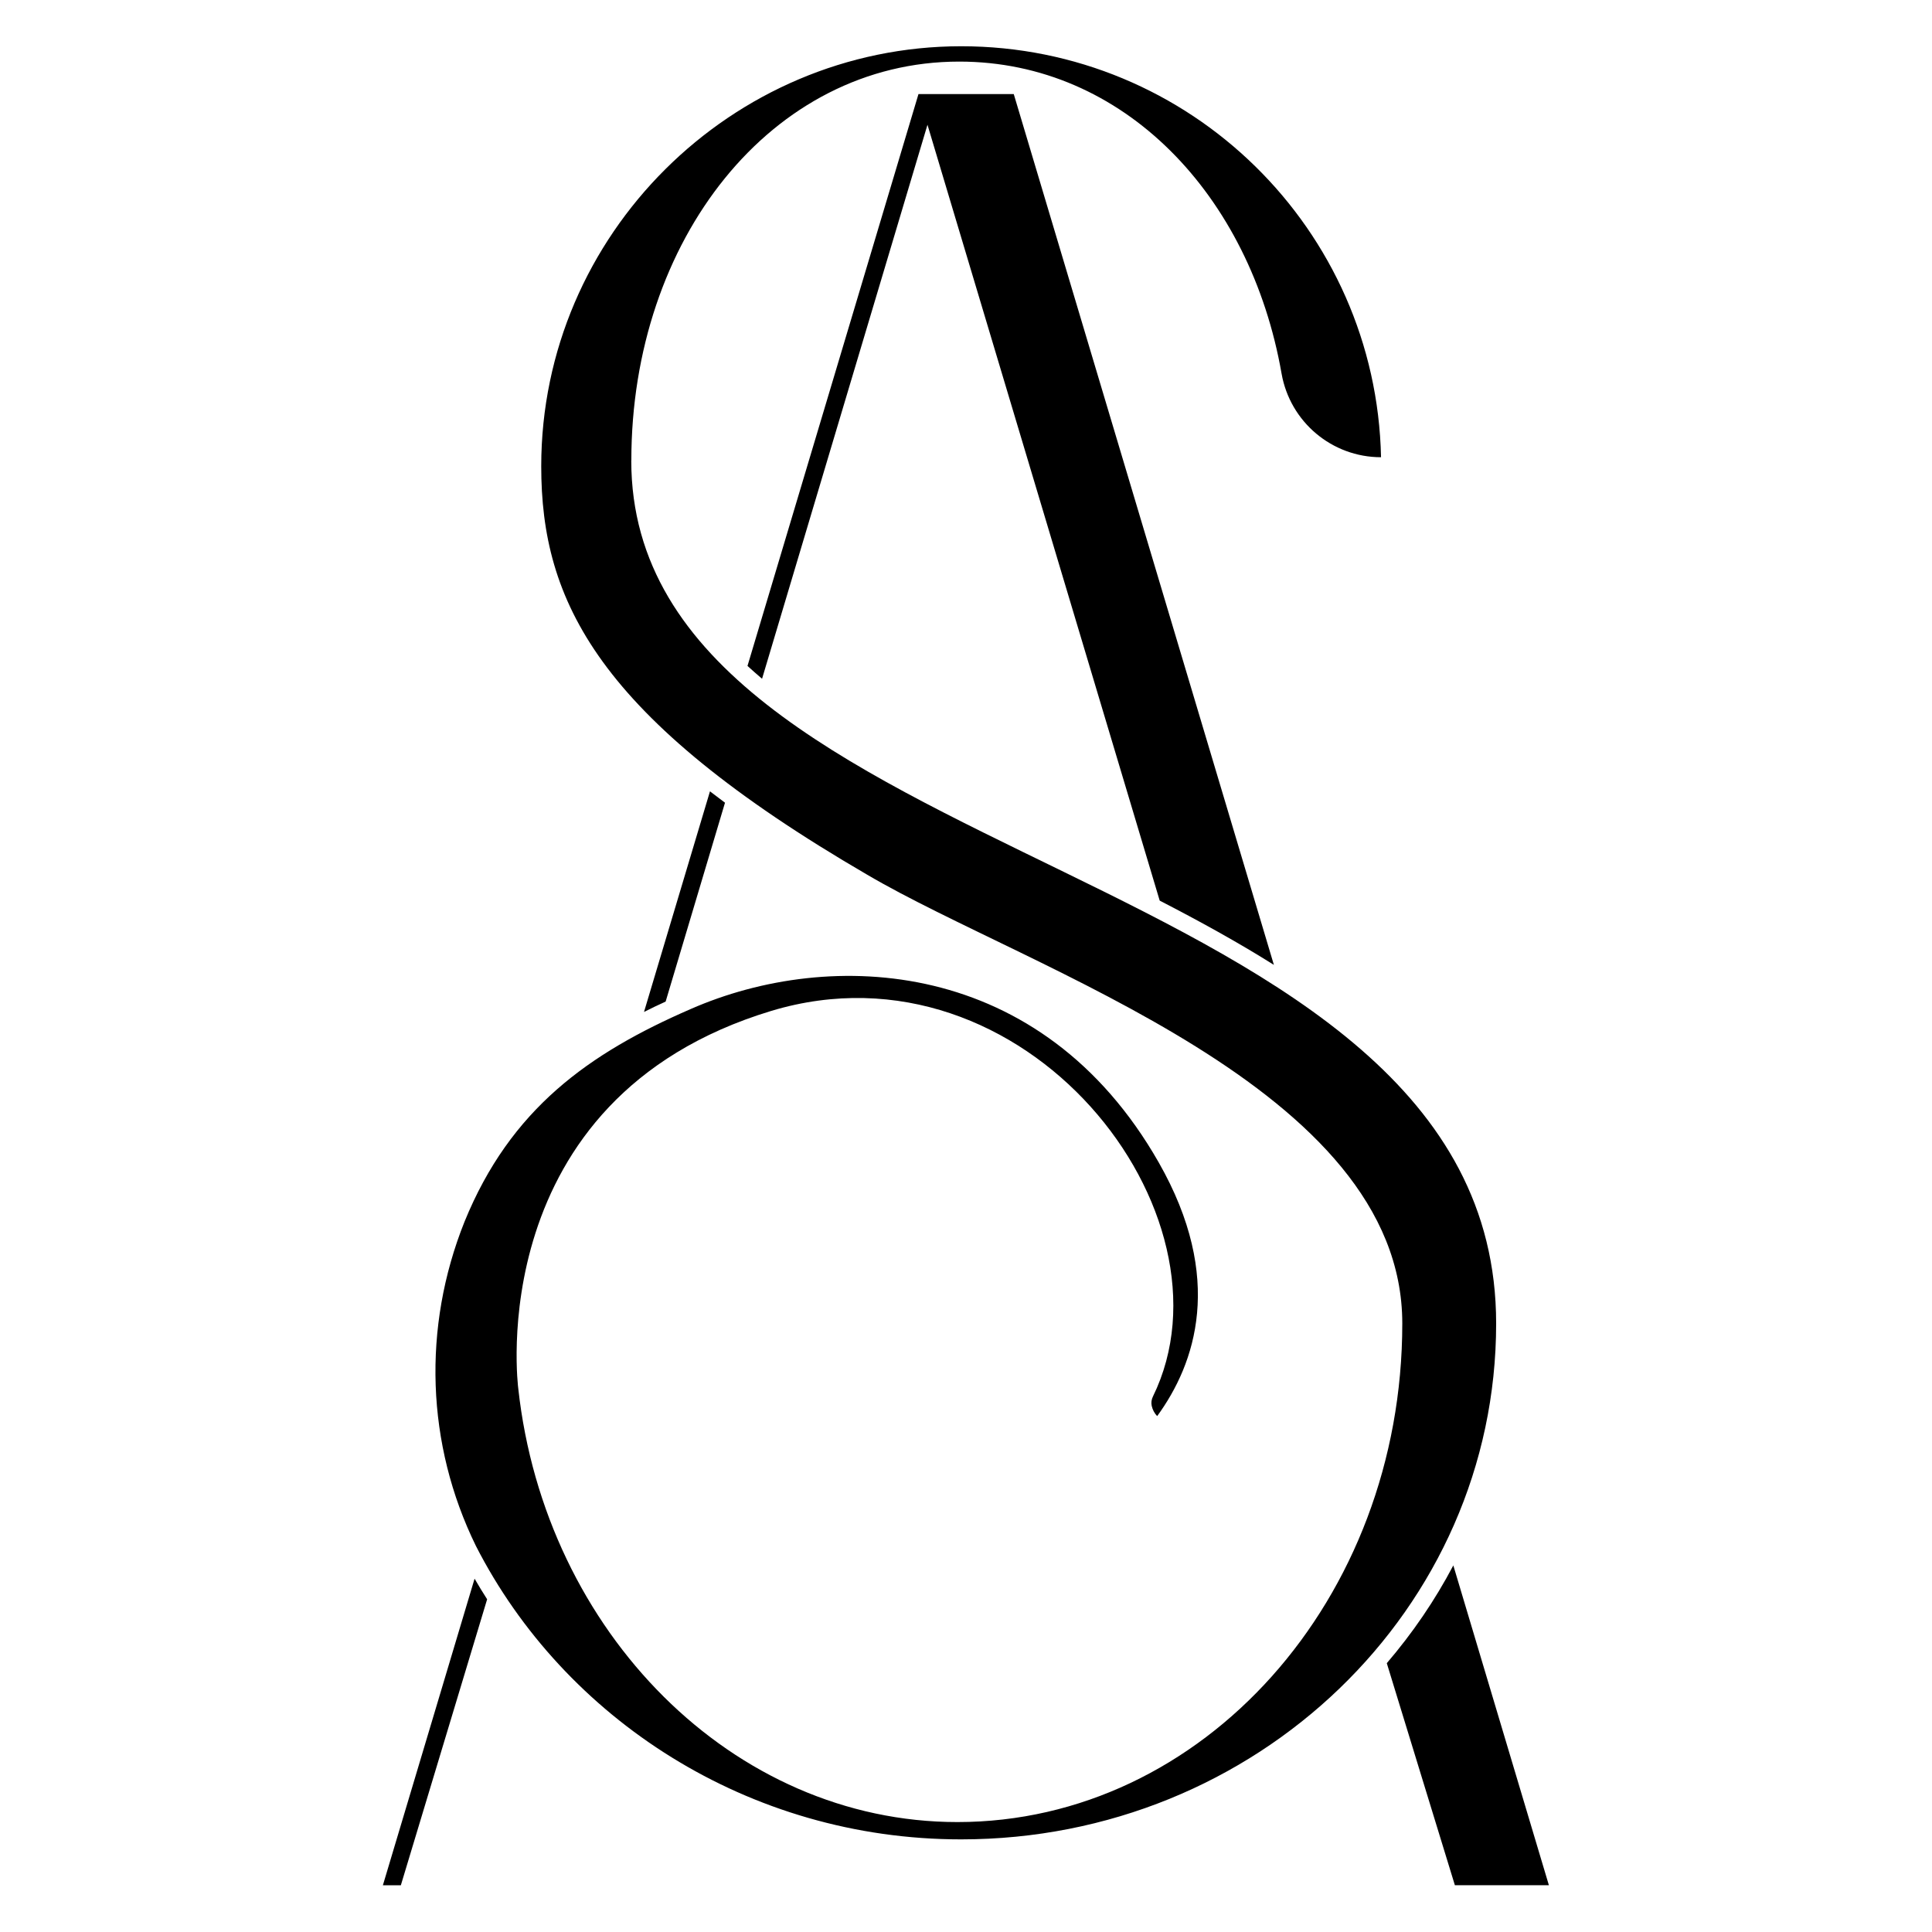
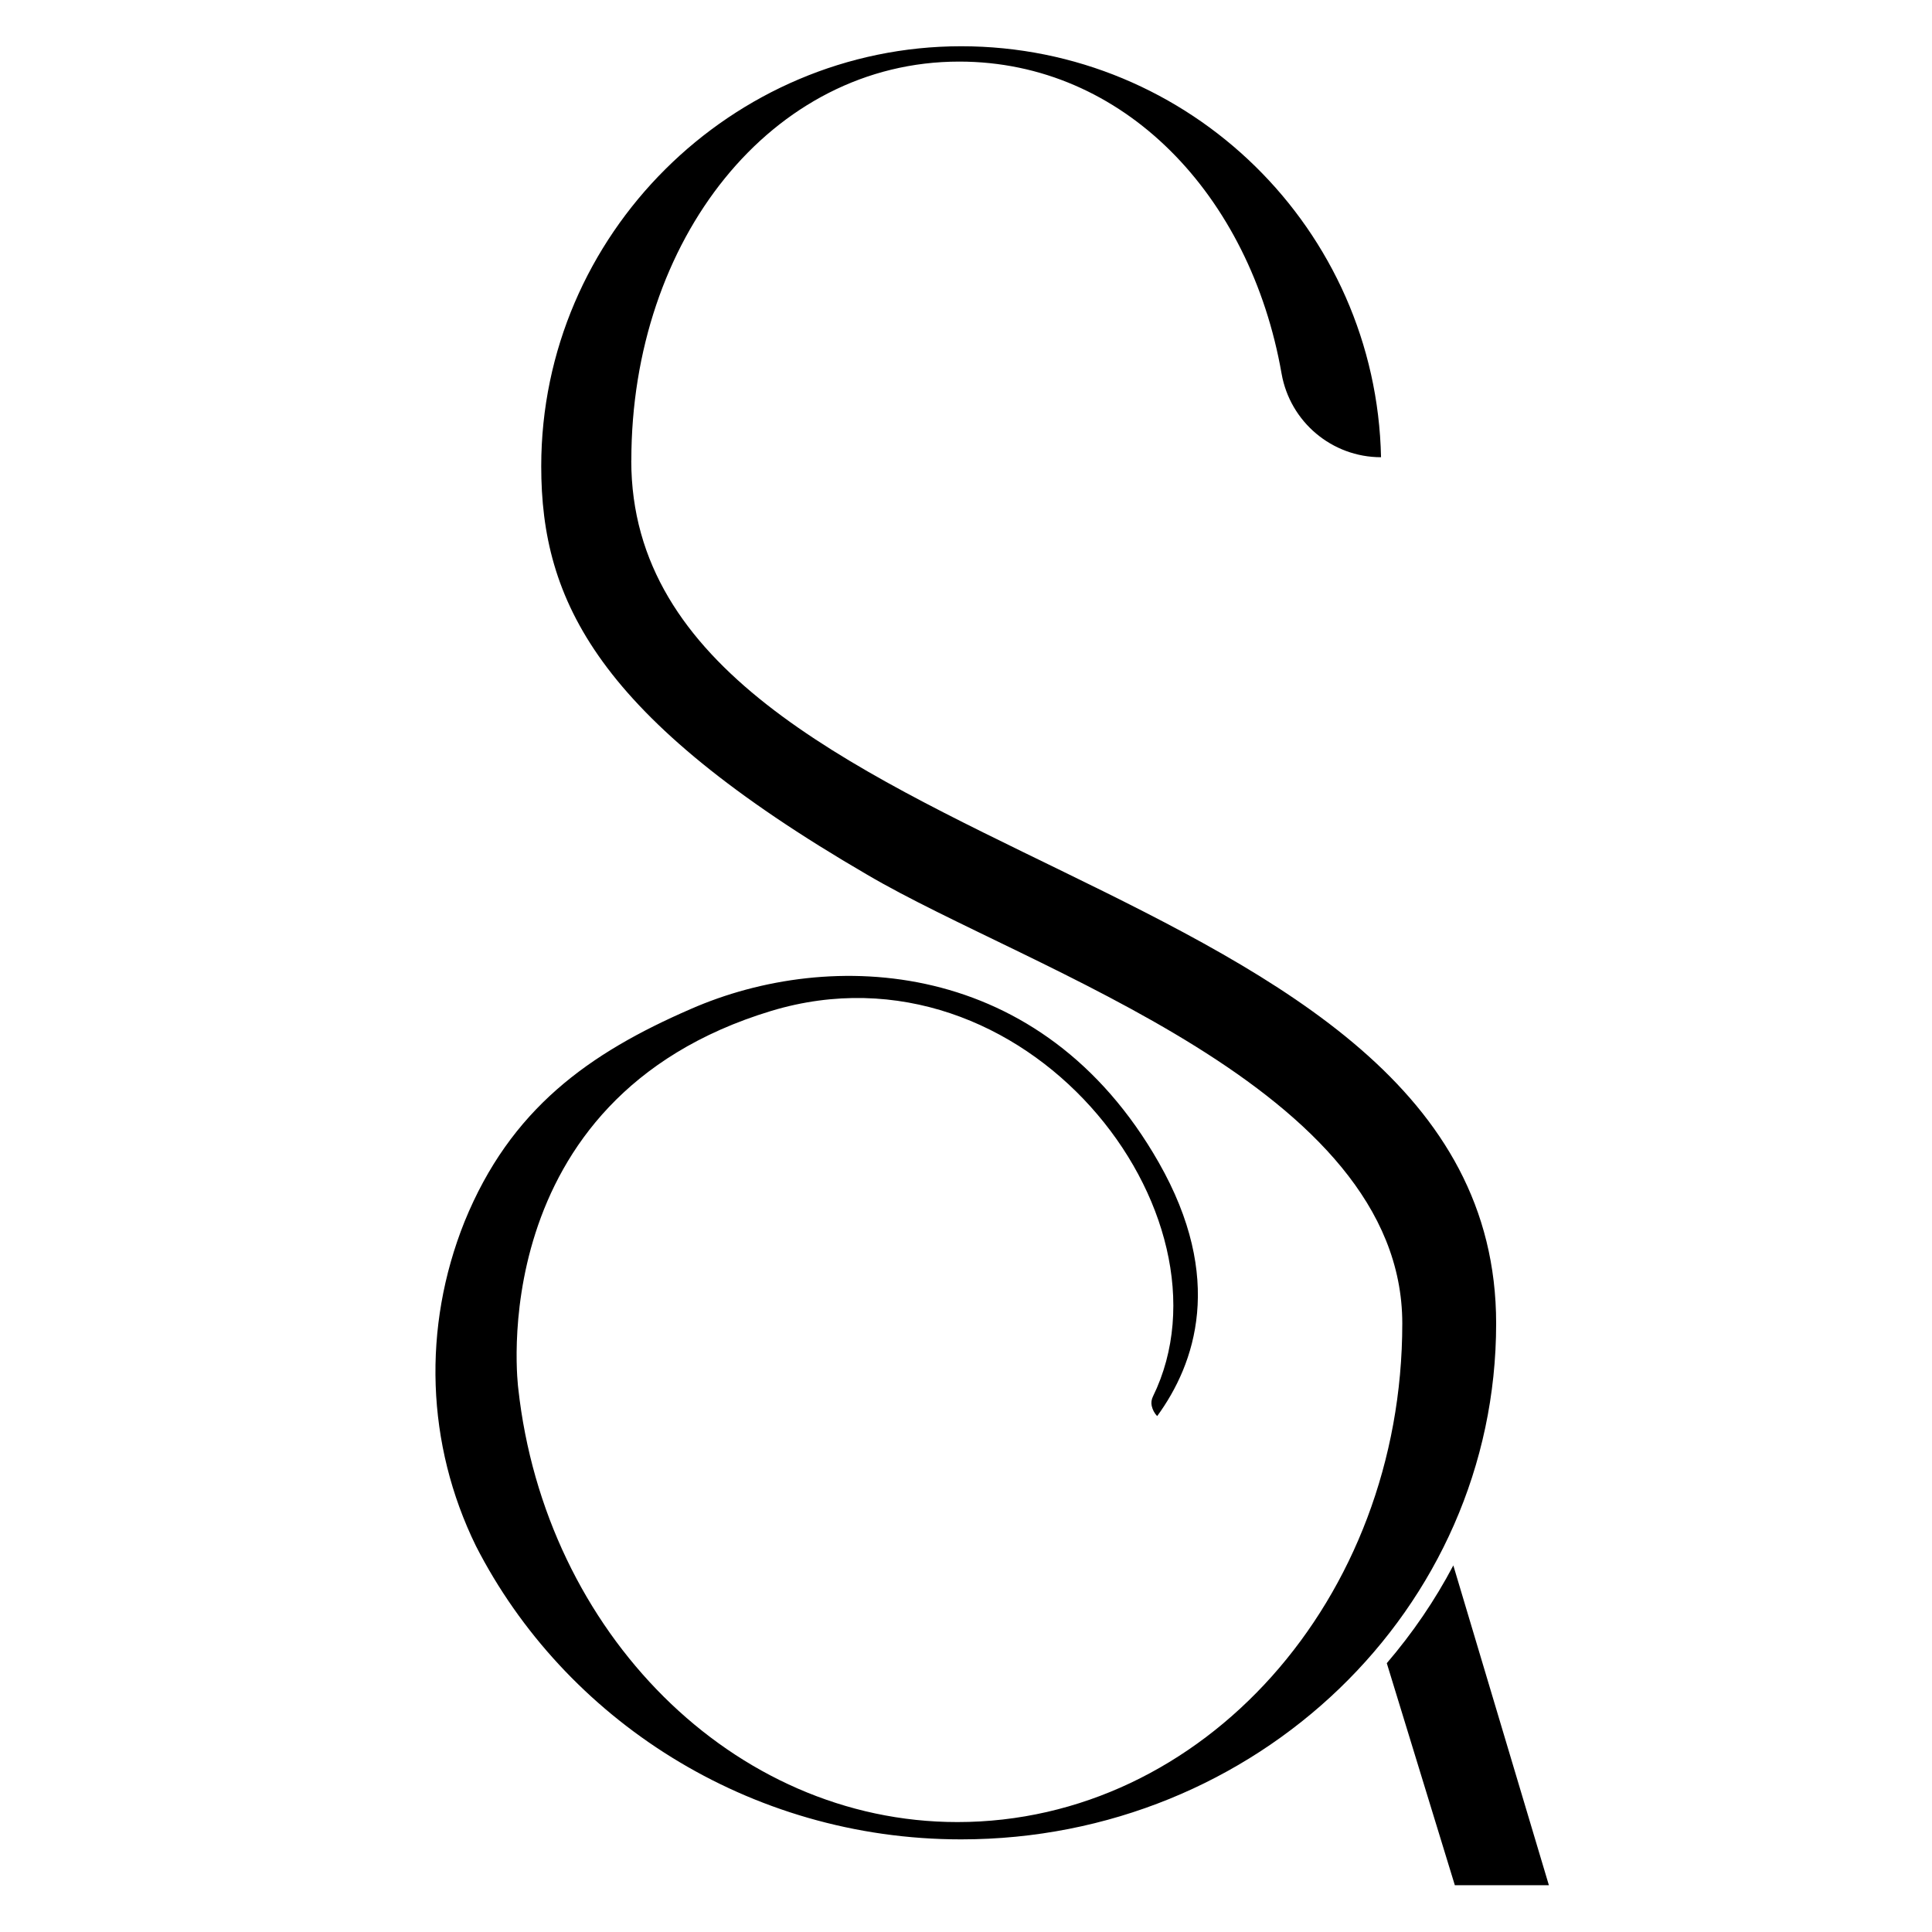
<svg xmlns="http://www.w3.org/2000/svg" id="Ebene_1" version="1.1" viewBox="0 0 500 500">
  <defs>
    <style>
      .st0 {
        fill: none;
      }

      .st1 {
        clip-path: url(#clippath);
      }
    </style>
    <clipPath id="clippath">
      <rect class="st0" x="99.04" y="11.96" width="302" height="476" />
    </clipPath>
  </defs>
  <g id="c285b17e9b">
    <g class="st1">
      <g>
        <path d="M163.39,119.16c0-57.07,36.23-103.22,84.86-103.22,42.49,0,75.32,34.51,83.42,80.75,2.2,12.51,13.05,21.64,25.74,21.64-1.24-58.98-49.39-106.36-108.66-106.36s-108.68,48.64-108.68,108.7c0,34.74,14.39,65.01,84.37,105.71,42.19,24.81,138.47,55.09,138.47,116.13,0,71.47-51.62,129.04-115.14,129.04-58.08,0-106.71-49.14-113.64-112.17,0,0-9.93-74.94,65.51-97.77,65.57-19.72,121.83,52.62,98.74,99.8-.37.75-.5,1.6-.32,2.42.22.98.69,1.92,1.42,2.65,9.87-13.53,17.51-35.62.39-65.65-30.28-53.11-84.87-55.58-121.1-39.7-26.31,11.42-46.66,25.81-58.57,55.09-10.92,27.3-9.93,57.56,2.97,83.88,22.82,44.66,70.47,75.93,125.56,75.93,76.43,0,138.47-59.56,138.47-133.51,0-121.1-223.83-116.15-223.83-223.34Z" />
-         <path d="M183.74,204.8l-17.07,57.09c1.8-.91,3.67-1.81,5.6-2.69l15.36-51.46c-1.32-.98-2.62-1.96-3.89-2.94Z" />
-         <path d="M126.07,413.89c-1.12-1.75-2.21-3.53-3.25-5.33l-23.73,79.34h4.65" />
-         <path d="M376.51,487.89h24.34l-24.73-82.76c-4.76,9.04-10.53,17.49-17.22,25.3l17.62,57.46" />
-         <path d="M193.45,172.34c1.22,1.11,2.47,2.23,3.77,3.32l42.81-143.37,60.1,200.79c10.2,5.26,20.18,10.74,29.55,16.63L262.36,24.35h-24.66" />
+         <path d="M376.51,487.89h24.34l-24.73-82.76c-4.76,9.04-10.53,17.49-17.22,25.3" />
      </g>
    </g>
  </g>
</svg>